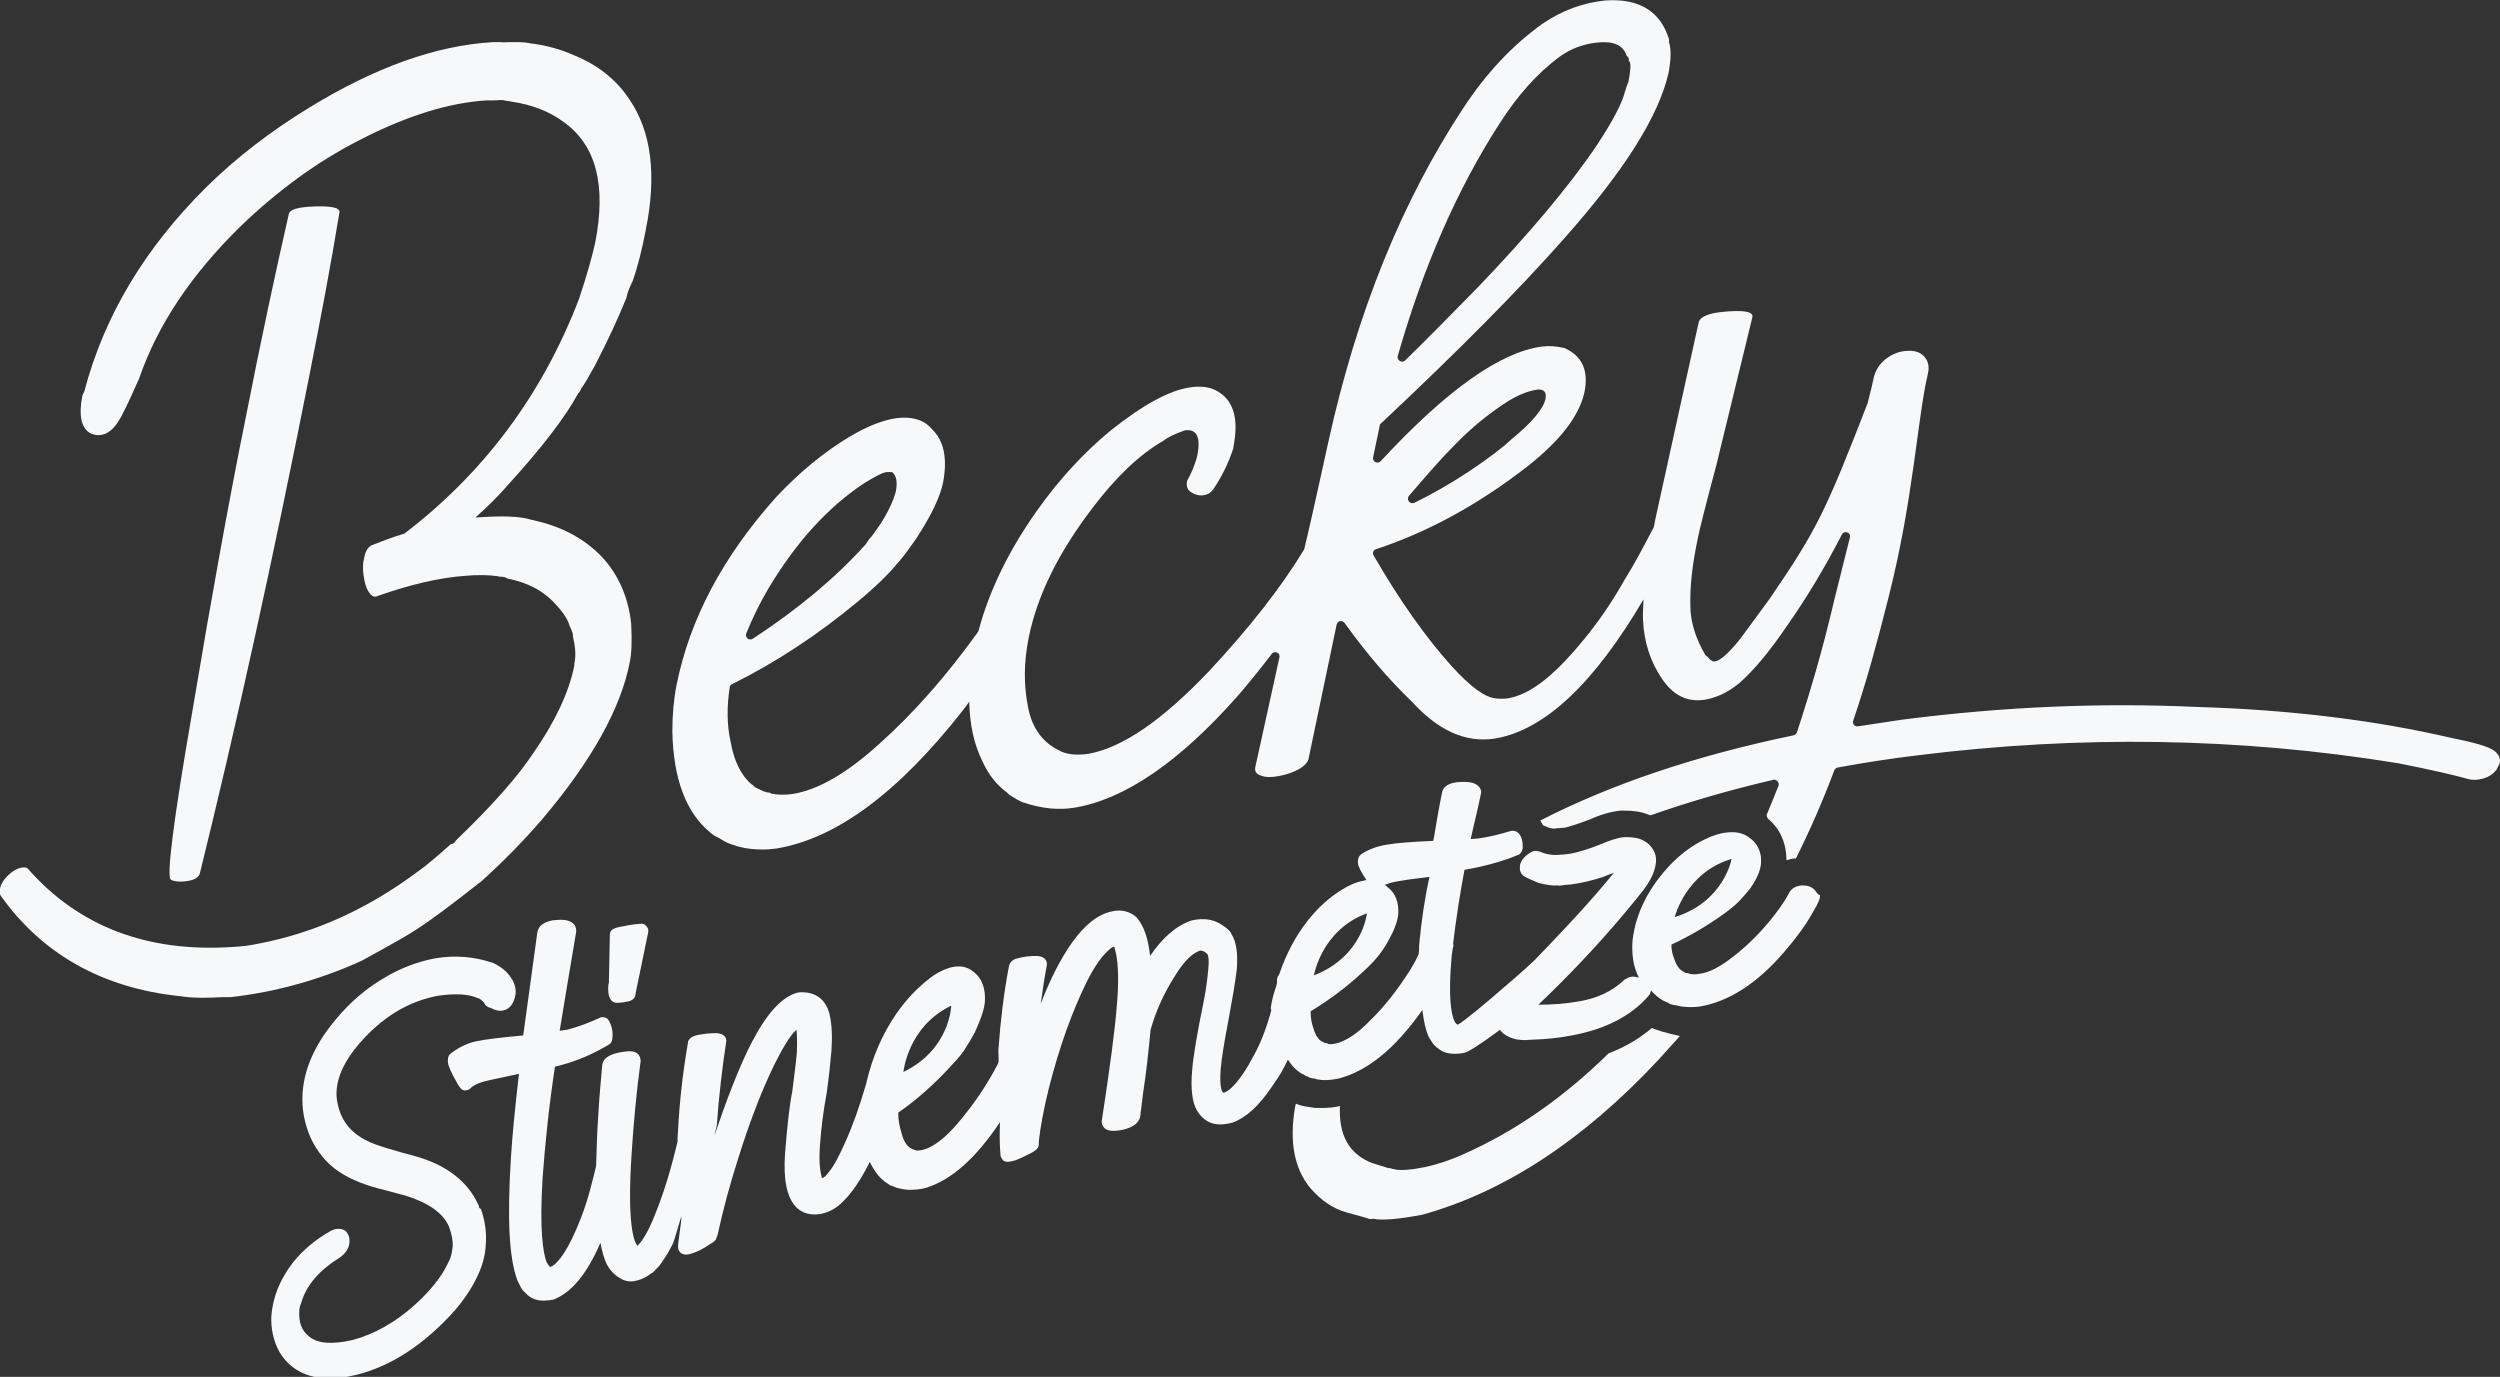
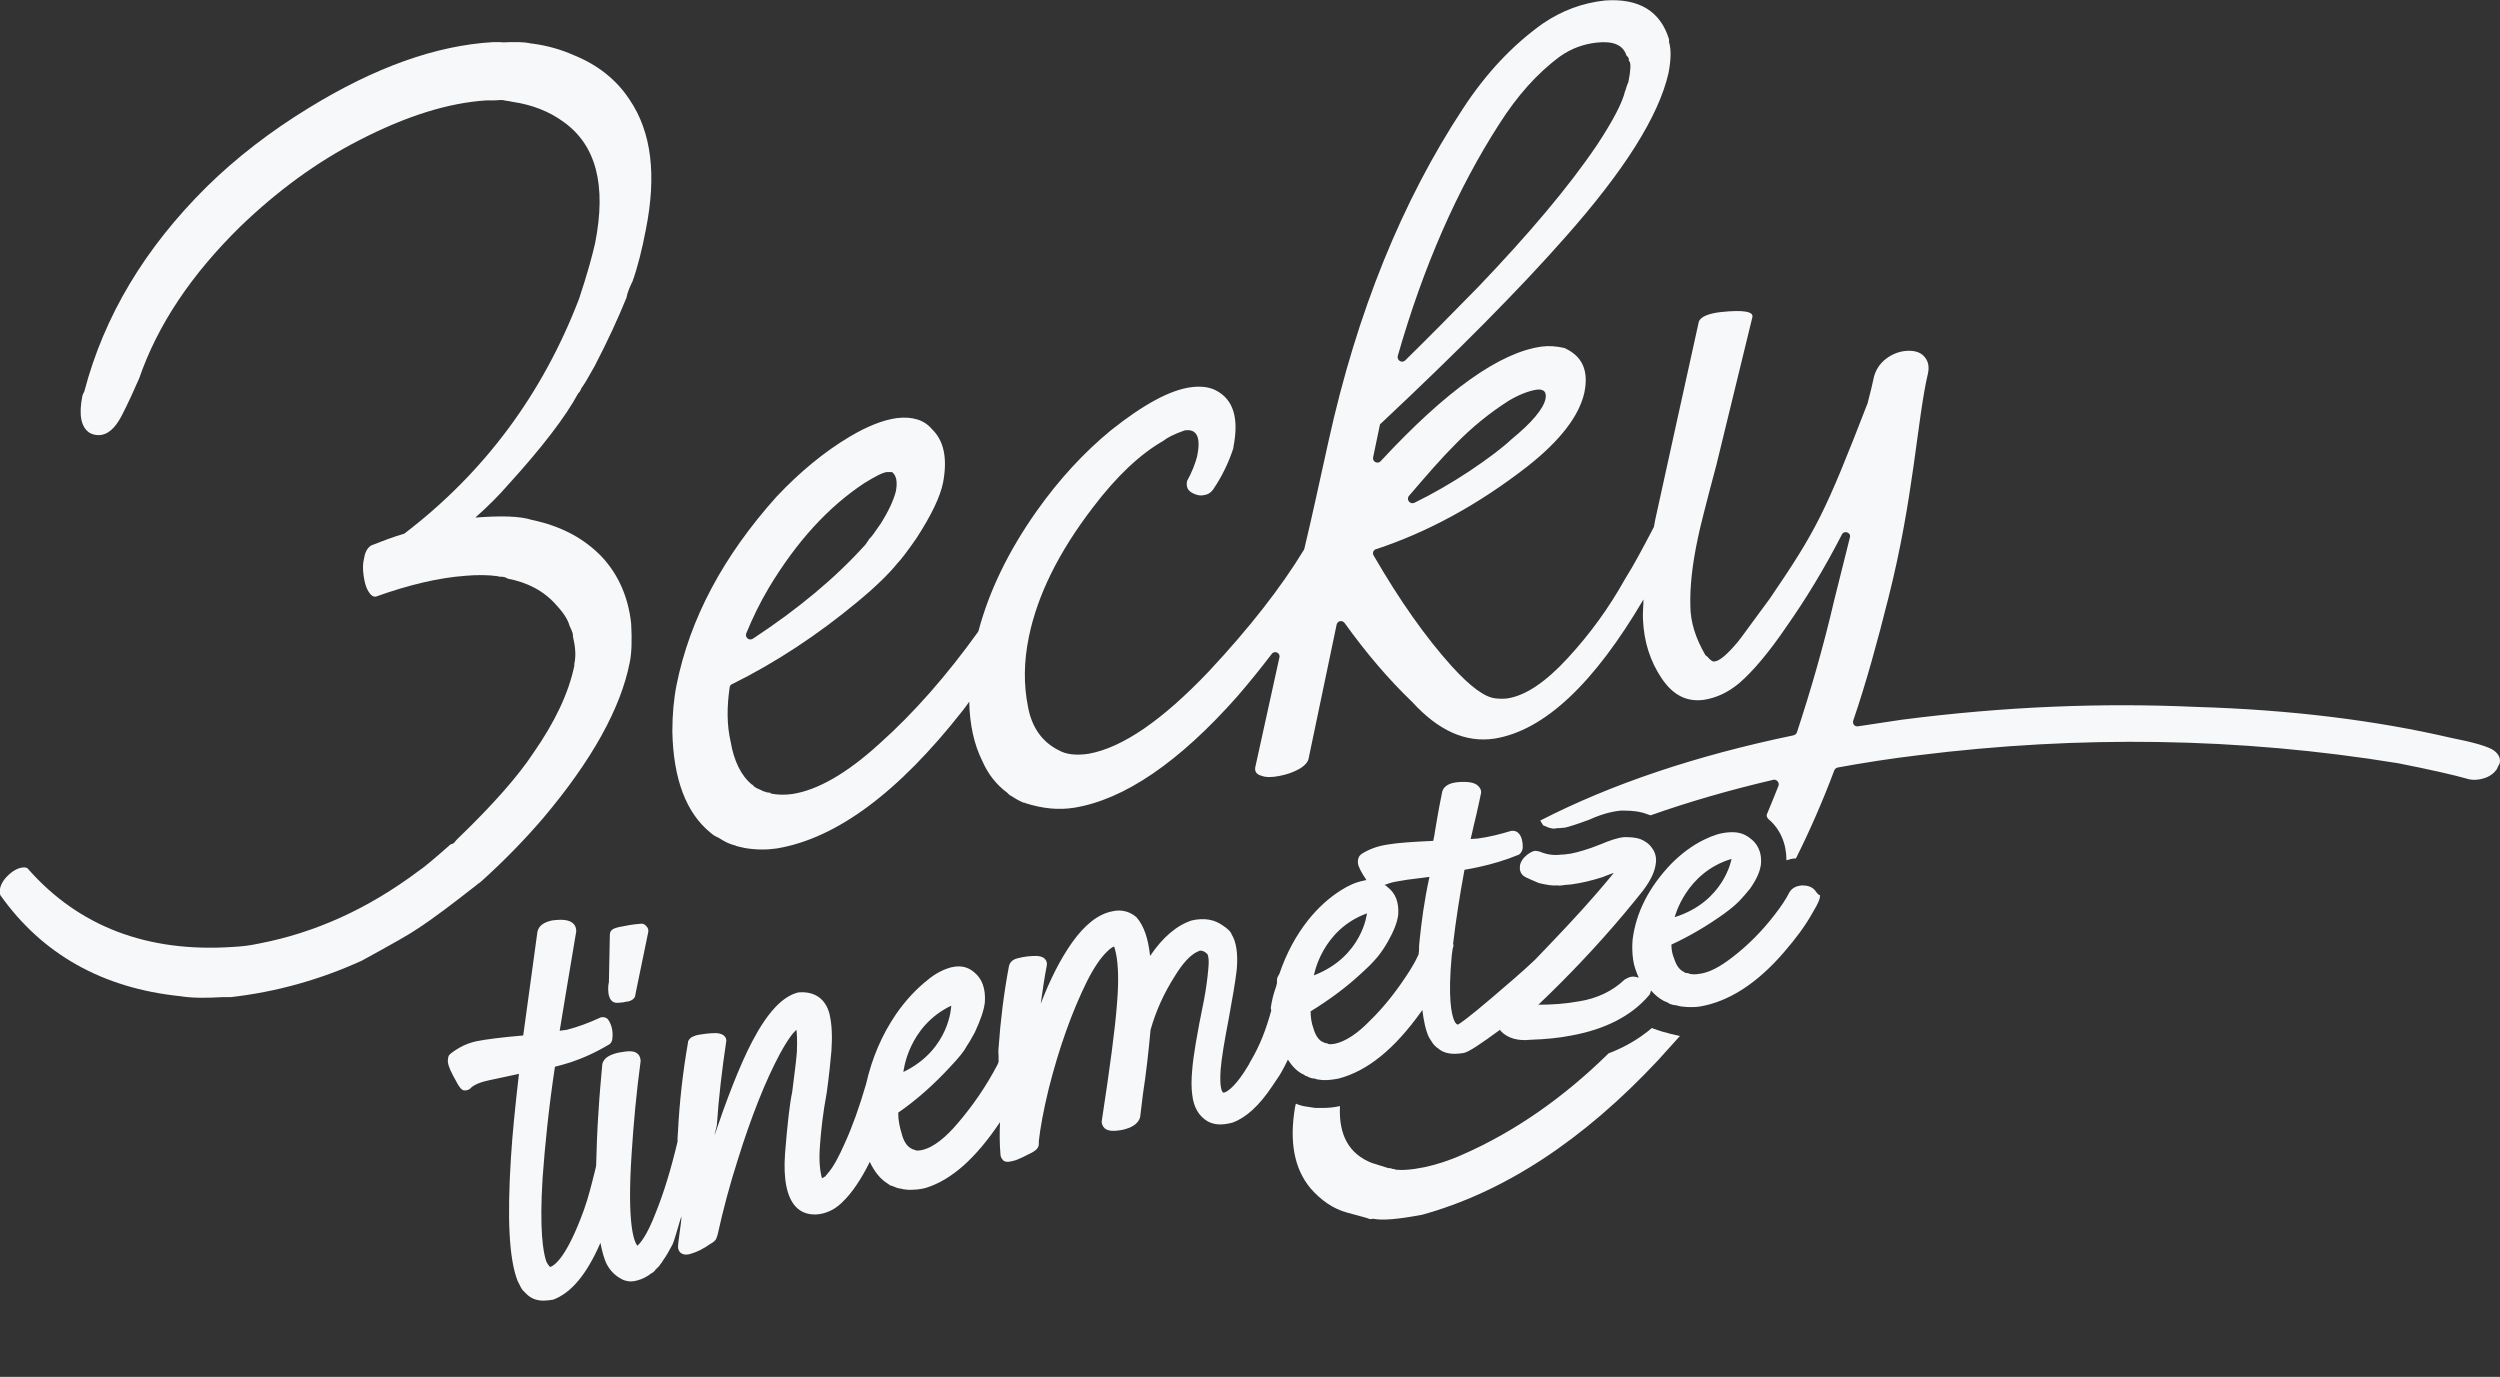
<svg xmlns="http://www.w3.org/2000/svg" version="1.1" id="Layer_1" x="0px" y="0px" viewBox="0 0 528 290.8" style="enable-background:new 0 0 528 290.8;" xml:space="preserve">
  <rect x="0" y="0" width="528" height="290.8" fill="#333333" stroke="none" />
  <style type="text/css">
	.st0{fill:#F7F8F9;}
</style>
  <g>
    <g>
-       <path class="st0" d="M42.2,184.5c7.8-31.6,15.5-66.6,23.1-105c2.3-11.6,4.5-23.1,6.4-34.7c0.1-0.9-1.6-1.3-5.1-1.2    s-5.4,0.6-5.6,1.6c-2.8,12.2-5.9,26.7-9.2,43.5c-3.4,16.8-7.1,37.2-11.1,61.1c-4.1,23.6-5.6,35.6-4.6,36c0.5,0.3,1.3,0.4,2.2,0.4    C40.6,186.1,41.9,185.5,42.2,184.5z" />
      <path class="st0" d="M121.3,11.7c-2.9-1.3-5.9-2.1-8.9-2.5c-0.2,0-0.4,0-0.6-0.1c-0.7-0.1-1.4-0.2-2.1-0.2c-0.6,0-1.4,0-2.1,0    s-1.3,0.1-1.9,0c-0.6,0-1.1,0-1.6,0c-12,0.7-24.9,5.3-38.9,13.9c-8,4.9-15.2,10.4-21.6,16.7C30.6,52.4,22,66.7,17.8,82.7    c-0.2,0.3-0.3,0.6-0.4,0.9c-0.8,4-0.3,6.6,1.5,7.8c0.5,0.3,1.2,0.5,1.9,0.5c1.9,0,3.5-1.4,4.9-4.1s2.6-5.4,3.7-7.9    c3.9-11.3,11-21.9,21.4-32.1c7.8-7.5,16.1-13.6,25.1-18.2c9.9-5.1,18.8-7.9,26.9-8.4c0.5,0,1.1,0,1.6,0c1.1-0.1,1.8-0.1,2.1,0    c0.3,0.1,0.8,0.1,1.7,0.3c4.1,0.6,7.8,2,10.9,4.3c6.8,4.9,9,13.3,6.6,25.5c-0.6,2.7-1.7,6.7-3.4,11.8c-7.7,20.1-20,36.7-36.9,49.6    c-2.4,0.7-4.7,1.6-7,2.5c-0.8,0.5-1.3,1.4-1.5,2.7c-0.3,1.1-0.3,2.3-0.1,3.7c0.2,1.4,0.5,2.5,1,3.3s1,1.2,1.6,1.1    c7-2.5,13.3-4,19-4.4c2.3-0.2,4.6-0.2,6.8,0.1c0.1,0.1,0.2,0.1,0.5,0.1c0.6,0,1.1,0.1,1.5,0.4c4.2,0.8,7.7,2.6,10.3,5.6    c1.6,1.7,2.5,3.2,2.8,4.4c0.6,1.2,0.8,1.9,0.7,2.2c0.5,2.1,0.7,4,0.3,5.8c0,0.1,0,0.2,0,0.4c-1.2,5.8-4.1,11.9-8.7,18.5    c-3.1,4.7-8.4,10.8-16,18.1c-0.2,0.2-0.4,0.4-0.6,0.7c-0.3,0.3-0.5,0.4-0.8,0.4c-3.5,3.1-5.9,5.1-7,5.8    c-10.3,7.7-21.5,12.9-33.6,15.2c-1.8,0.4-3.6,0.6-5.5,0.7C31,201.2,16.6,195.6,6,183.6c-0.2-0.3-0.5-0.4-0.9-0.4    c-1,0-2.1,0.5-3.2,1.5s-1.7,2-1.9,3c-0.1,0.5-0.1,1,0.1,1.4c8.8,12.4,21.5,19.6,38,21.3c2.5,0.4,5.4,0.4,8.8,0.2    c0.6,0,1.2,0,1.8,0c9.7-1.1,18.9-3.7,27.7-7.7c6.4-3.5,10.3-5.7,11.7-6.7c3.4-2.2,7.6-5.4,12.7-9.4c0.1-0.1,0.2-0.2,0.4-0.3    c0.1-0.1,0.3-0.2,0.5-0.4c5.1-4.6,9.4-9.1,13-13.3c10.3-12.2,16.4-23.2,18.3-32.9c0.4-1.9,0.5-4.6,0.3-8.2    c-0.6-5.6-2.7-10.3-6.1-14c-3.8-4-8.7-6.6-14.9-7.9c-2.5-0.8-6.4-0.9-11.7-0.5c-0.1,0-0.2,0-0.2,0c2.6-2.3,4.9-4.6,6.9-6.9    c7.1-7.8,12.1-14.3,14.8-19.3c0.2-0.2,0.4-0.4,0.5-0.7c0.1-0.3,0.3-0.6,0.6-1c0.3-0.4,1.1-1.8,2.4-4.1c2.8-5.4,5-10.2,6.7-14.4    c0.2-1.1,0.7-2.3,1.3-3.5c1.1-3.1,2-6.7,2.8-10.9c2.3-11.5,1.2-20.6-3.4-27.4C130.2,16.8,126.2,13.7,121.3,11.7z" />
      <path class="st0" d="M526.7,158.5c-1.1-0.8-4.1-1.7-9.2-2.7c-15.5-3.6-33.4-5.9-53.7-6.5c-19.7-0.9-40.4-0.1-62.1,2.7    c-3.1,0.5-6.2,0.9-9.3,1.4c-0.7,0.1-1.2-0.5-1-1.2c2.7-7.9,5.1-16.6,7.4-25.8c5.4-21.2,6.1-37.9,8.4-47.6c0.3-1.5,0-2.6-0.8-3.5    s-2-1.3-3.7-1.2c-1.6,0.1-3.1,0.7-4.4,1.7s-2.1,2.3-2.5,3.7c-0.4,1.8-0.8,3.6-1.3,5.4V85c-9.1,23.5-10.9,27-20.7,41.4    c-4,5.4-6.2,8.5-6.8,9.2c-2.2,2.6-3.8,4-4.9,4.1c-0.4,0.1-0.9-0.3-1.5-1c-0.1-0.1-0.2-0.2-0.4-0.3c-2.1-3.6-3.2-7.1-3.2-10.5    c-0.1-4,0.4-8.7,1.6-14.3c0.3-1.6,1.6-6.8,3.9-15.4c2.5-10.4,5.1-20.8,7.6-31.2c0.3-1.2-1.9-1.6-6.6-1.1c-2.7,0.3-4.3,1-4.7,2    c-3.1,13.9-6.1,27.8-9.2,41.8c-0.1,0.6-0.2,1-0.3,1.6c-2.2,4.2-4.2,8-6.1,11c-3.4,6.1-7.4,11.6-12.1,16.7s-8.9,7.9-12.7,8.5    c-0.8,0.1-1.6,0.1-2.5,0c-2.3-0.2-5.4-2.5-9.3-6.8c-5.5-6.1-11-13.9-16.5-23.4c-0.3-0.5,0-1.2,0.5-1.3c10.9-3.6,21.6-9.4,32-17.5    c7-5.5,10.9-10.7,12-15.5c1-4.7-0.4-7.8-4.2-9.5c-1.7-0.4-3.3-0.5-4.8-0.3c-8.8,1.2-20.1,9.2-34,24.2c-0.6,0.7-1.8,0.1-1.6-0.8    c0.5-2.2,0.9-4.5,1.4-6.7c0-0.2,0.1-0.4,0.3-0.5c16.2-15.2,29.1-28.2,38.8-39.2c12.5-14.1,19.8-25.6,21.9-34.8    c0.5-2.7,0.6-4.9,0.1-6.5V8.3c-1.8-5.9-6.3-8.7-13.5-8.2c-4.7,0.5-9.1,2.1-13.2,4.9c-6.3,4.5-11.9,10.4-16.8,17.9    c-12.9,19.6-22.4,43-28.4,70.2c-1.7,7.6-3.3,15.2-5.1,22.7c0,0.1-0.1,0.2-0.1,0.3c-4.8,7.9-11.5,16.5-20.1,25.7    c-9.8,10.3-18.2,16.1-25.4,17.4c-2.7,0.4-4.8,0.1-6.2-0.7c-3.5-1.7-5.8-4.8-6.6-9.3c-0.9-4.5-0.9-9.4,0.2-14.7    c1.8-8.8,6.3-17.9,13.5-27.3c5-6.6,10-11.3,14.9-14.1c0.7-0.6,2.2-1.4,4.5-2.2c2.6-0.4,3.5,1.5,2.6,5.6c-0.4,1.5-1.1,3.3-2.1,5.1    c-0.1,0.5-0.1,1,0.1,1.5c0.2,0.5,0.7,0.9,1.4,1.2c0.7,0.3,1.3,0.4,1.9,0.3c0.9-0.1,1.6-0.5,2.1-1.2c1.9-2.8,3.3-5.7,4.3-8.8    c0-0.1,0-0.1,0-0.2c1.2-6.1,0-10.1-3.8-12c-1.4-0.7-3.2-0.9-5.3-0.6c-4.3,0.6-9.9,3.6-16.8,9.1c-5.6,4.6-10.9,10.3-15.7,17.1    c-6,8.5-10,16.9-12.2,25.1c0,0.1-0.1,0.2-0.1,0.3c-6.6,9.2-13.6,17.2-20.9,23.7c-6.9,6.3-13.1,9.8-18.4,10.6    c-1.5,0.2-3,0.2-4.5-0.1c0-0.1-0.1-0.2-0.4-0.2c-0.3,0-0.5-0.1-0.6-0.1c-0.1-0.1-0.2-0.1-0.3-0.1s-0.3-0.1-0.7-0.3l-1.1-0.5    c-0.3-0.2-0.5-0.3-0.6-0.5c-0.1-0.1-0.2-0.2-0.3-0.2c-2.3-1.9-3.8-5-4.5-9.1c-0.8-3.5-0.8-7.3-0.2-11.4c0-0.3,0.2-0.6,0.5-0.7    c9.3-4.6,18.2-10.5,26.5-17.4c4-3.3,6.8-6.1,8.4-8.1c0.7-0.7,2.1-2.5,4.1-5.4c3.1-4.8,5-8.7,5.6-11.8c0.9-5,0.2-8.7-2.4-11.2    c-1.6-1.9-4.1-2.7-7.4-2.3c-2.9,0.4-6.2,1.7-9.9,3.9c-5.4,3.2-10.6,7.5-15.5,12.7c-11.3,12.6-18.3,25.8-21.1,39.7    c-0.6,3-0.9,6.3-0.9,9.9c0.2,10,2.9,17.2,8.1,21.4c0.2,0.2,0.5,0.4,0.8,0.6c0.6,0.3,1.2,0.6,1.8,1c0.5,0.3,1.1,0.6,1.7,0.8    c0.6,0.2,1,0.3,1,0.3c0,0.1,0.7,0.2,1.9,0.5c2.4,0.4,4.6,0.4,6.7,0.1c12.7-2.1,25.8-11.9,39.3-29.1c0.5-0.6,0.9-1.2,1.4-1.9    c0.1,4.8,1,9,2.8,12.6c1.2,2.7,2.9,4.9,5.2,6.6c0.4,0.4,0.6,0.6,0.7,0.6c0.9,0.6,1.8,1.1,2.7,1.5c0.1,0,0.3,0,0.4,0.1    c3.7,1.2,7.1,1.5,10.3,1c10.6-1.7,22.2-9.6,34.5-23.5c2.6-3,5-6,7.3-9c0.6-0.8,1.9-0.2,1.6,0.8c-1.7,7.7-3.4,15.5-5.1,23.2    c-0.1,0.8,0.2,1.4,1.2,1.7c1,0.4,2.2,0.4,3.8,0.1c1.6-0.3,3.1-0.8,4.3-1.5c1.2-0.7,1.9-1.5,2-2.3c2-9.4,3.9-18.8,5.9-28.2    c0.2-0.8,1.2-1,1.7-0.3c4.6,6.4,9.3,11.9,14.3,16.7c5.5,6,11.2,8.6,17.3,7.7c10.6-1.7,21.1-11.7,31.5-29.4c0,1.4-0.2,3.1-0.1,4.3    c0.2,4.6,1.5,8.7,3.9,12.3s5.3,5.1,9,4.6c2.5-0.4,5-1.5,7.4-3.5c2.9-2.5,6.3-6.5,10.1-12.1c4-5.7,7.9-12.1,11.6-19.3    c0.5-1,2-0.4,1.7,0.6c-1.1,4.4-2.2,8.8-3.3,13.2c-2.3,9.9-5,19.2-7.9,28c-0.1,0.3-0.4,0.5-0.7,0.6c-20.7,4.3-38.5,10.3-53.5,18    c0.2,0.3,0.4,0.7,0.6,1l1.2,0.5c0.4,0.1,0.7,0.2,1.1,0.2h0.2c0.3-0.1,0.6-0.1,1-0.1c0.2,0,0.6-0.1,1.1-0.1    c0.9-0.2,2.5-0.7,5.2-1.7c2.4-1.1,4.6-1.7,6.6-1.9h0.3h0.3c2,0,3.6,0.2,5.1,0.8c0.2,0.1,0.4,0.1,0.6,0.2    c7.9-2.8,16.5-5.3,25.9-7.5c0.7-0.2,1.4,0.6,1.1,1.3c-0.8,2-1.6,4-2.4,5.9c-0.2,0.4,0,0.8,0.3,1.1c2.5,2.1,3.8,5.2,3.8,8.7    c0.6-0.2,1.2-0.4,2-0.4c3-6,5.7-12.2,8.1-18.6c0.1-0.3,0.4-0.5,0.7-0.6c5.5-1,11.2-1.9,17.1-2.6c33.8-4.2,67.6-3.8,101.3,1.7    c7.1,1.4,11.8,2.5,14.3,3.2c0.6,0.2,1.2,0.3,1.9,0.3c2-0.1,3.6-0.8,4.6-2.2c0.2-0.4,0.4-0.9,0.6-1.2    C528.2,160.3,527.8,159.3,526.7,158.5z M307.3,93.9c3.5-3.6,7.3-6.7,11.4-9.3c2.2-1.3,4.1-2,5.8-2.3c1.6-0.2,2.2,0.5,1.9,2    c-0.5,2.1-2.8,4.9-7.2,8.5c-1.8,1.7-4.8,4-9,6.8c-3.8,2.5-7.6,4.7-11.5,6.6c-0.9,0.4-1.8-0.7-1.1-1.5    C301.2,100.5,304.4,96.8,307.3,93.9z M316.7,26.1c3.7-5.8,7.9-10.6,12.8-14.2c2.4-1.7,5-2.6,7.7-2.9c3.5-0.4,5.6,0.5,6.3,2.7    c0.4,0.4,0.6,0.7,0.5,0.9c0,0.2,0,0.3,0.1,0.3c0.4,0.5,0.3,2-0.2,4.5c-0.2,0.3-0.3,0.8-0.5,1.3c0,0.2-0.1,0.4-0.2,0.6    c-0.5,2.2-2.4,6-5.9,11.3c-6,8.9-14.4,18.8-25,29.9c-5.1,5.2-10.2,10.4-15.5,15.6c-0.7,0.7-1.8,0-1.6-0.9    C300.6,56.3,307.8,39.9,316.7,26.1z M162.4,124.1c5.9-9.8,12.6-17.1,20.2-22.1c2.3-1.4,3.8-2.2,4.7-2.3h1.1c0.9,0.7,1.2,2,0.8,4.1    c-0.5,1.9-1.5,4.1-3.2,6.8c-1.3,1.9-2,2.9-2.4,3.2c-0.1,0.2-0.4,0.6-0.8,1.2c-6.3,7-14.2,13.6-23.8,19.9c-0.8,0.5-1.7-0.3-1.4-1.1    C158.9,130.6,160.5,127.3,162.4,124.1z M353.9,218.6c-0.3-0.1-0.9-0.2-1.3-0.3l-0.3-0.1c-0.8-0.2-1.6-0.4-2.4-0.7    c-0.1-0.1-0.3-0.1-0.6-0.2c-0.1-0.1-0.3-0.1-0.4-0.2c-2.6,2.2-5.6,4-9,5.3c-0.1,0-0.2,0.1-0.3,0.2c-9.5,9.3-19.7,16.4-30.6,21.2    c-3.1,1.4-5.8,2.2-8.1,2.7c-2.9,0.6-5,0.7-6.3,0.5c0-0.1-0.1-0.1-0.2-0.1s-0.3,0-0.5-0.1s-0.5-0.1-0.7-0.1    c-1.2-0.4-2.3-0.7-3.5-1.1c-4.8-1.9-7-5.9-6.7-12c-1.3,0.3-2.5,0.4-3.9,0.4c-0.3,0-0.6,0-1,0H278h-0.2c-0.7-0.1-1.3-0.2-2-0.3    s-1.4-0.3-2.1-0.6c-0.1,0.2-0.1,0.5-0.2,0.8c-1.2,7.2-0.2,12.9,3.3,17.1c2.3,2.6,4.8,4.3,7.7,5.1c2.9,0.8,4.5,1.2,4.6,1.3    c0.2,0.1,0.5,0.1,0.9,0c1.9,0.4,5.3,0.1,10.1-0.8h0.1c17.5-4.8,34.2-15.8,50-32.7c1.5-1.7,3.1-3.4,4.6-5.1    C354.5,218.7,354.2,218.7,353.9,218.6z" />
    </g>
    <g>
-       <path class="st0" d="M101.2,255c0-0.2-0.1-0.4-0.2-0.6c-2.2-4.8-6.5-8.2-12.9-10.1c-5.3-1.4-8-2.3-8.8-2.6c-4.4-1.6-7-4.3-7.9-8.2    c-0.3-1.2-0.4-2.3-0.3-3.3c0.2-2.9,1.7-6.2,4.7-9.7c4.9-5.7,10.4-9,16.7-10.2c3.6-0.5,6.4-0.4,8.4,0.5c0.1,0,0.2,0.1,0.3,0.1    c0.2,0.1,0.5,0.3,1,0.8c0.1,0.1,0.1,0.3,0.2,0.4c0.2,0.3,0.6,0.6,1,0.7c0.1,0,0.2,0.1,0.3,0.1l0,0c0.9,0.5,1.8,0.7,2.6,0.5    c1-0.2,2.2-1,2.6-3.5c0.1-0.9-0.1-1.8-0.6-2.8c-0.9-1.6-2.2-2.8-4.1-3.7c-4-1.4-8.2-1.7-12.3-1c-3.7,0.7-7.4,2.1-10.7,4.1    c-3.8,2.2-7.2,5.1-10.2,8.7c-4.4,5.2-6.8,10.5-7.1,15.8c-0.2,3.2,0.4,6.3,1.7,9.3c1.4,3,3.4,5.4,5.9,7.1c2.5,1.7,5.8,3,9.6,3.9    l4.5,1.2c4.8,1.5,7.9,3.6,9.2,6.5c0.6,1.6,0.9,3.1,0.8,4.3c-0.1,0.7-0.2,1.2-0.2,1.4c0,0.1-0.1,0.2-0.1,0.3c0,0,0,0.5-0.8,2    c-1.3,2.7-3.6,5.6-6.8,8.5c-4.2,3.8-8.7,6.3-13.2,7.5c-4.3,1-7.5,0.8-9.3-0.8c-1.5-1.2-2.1-2.9-2-5.2c0-0.5,0.1-1.1,0.4-1.8    c1.1-3.8,3.8-6.9,8.3-9.7c1.5-1.1,1.9-2.4,1.9-3.2c0.1-1.2-0.4-1.8-0.7-2.2c-0.4-0.4-1.1-0.7-2.3-0.5c-0.4,0.1-0.7,0.2-1,0.4    c-3.2,1.8-5.8,4-7.9,6.6c-2.8,3.6-4.3,7.4-4.6,11.4c-0.1,2.8,0.5,5.3,1.7,7.5c2.2,3.7,5.8,5.6,10.5,5.6c1.7,0,3.6-0.2,5.6-0.7    c7.5-1.8,14.6-6.5,21.1-13.8c1.6-1.9,3.1-4,4.3-6.4c1.3-2.5,2-5,2.1-7.4c0.2-2.6-0.2-5-1-7.4C101.2,255.1,101.2,255.1,101.2,255z" />
      <path class="st0" d="M383.2,187.9c-0.6-0.6-1.4-0.9-2.5-0.9h-0.1c-1.3,0.1-2.2,0.6-2.7,1.5c-0.7,1.4-1.7,2.9-3.1,4.7    c-2.6,3.4-5.6,6.4-8.7,8.8c-2.8,2.2-5.2,3.5-7.4,3.7c-0.6,0.1-1.2,0.1-1.7,0l0,0h-0.1c-0.1-0.1-0.5-0.2-0.6-0.2H356    c-0.1-0.1-0.3-0.2-0.5-0.3c-0.9-0.5-1.5-1.4-1.9-2.7c-0.4-0.9-0.6-1.9-0.6-3c3.9-1.8,7.6-4,11.1-6.5c1.8-1.3,3-2.4,3.6-3.1    c0.3-0.3,0.9-1,1.9-2.2c1.4-2,2.1-3.6,2.3-5.1c0.3-3-1.1-4.7-2.2-5.5c-1.2-1-2.7-1.5-4.7-1.3c-1.5,0.1-3.2,0.6-5,1.5    c-2.5,1.2-4.8,2.9-7,5.1c-4.8,5-7.5,10.4-8.2,16.1c-0.1,1.2-0.1,2.6,0.1,4.1s0.7,2.7,1.2,3.9c-0.6-0.2-1.1-0.3-1.6-0.2    s-0.9,0.3-1.4,0.6c-2.5,2.4-5.8,4-9.7,4.6c-2.8,0.5-5.6,0.7-8.5,0.7c6.2-5.9,12.3-12.3,18.1-19.2c2-2.4,3.3-4,4-4.9    c1.6-2.1,2.5-4,2.7-5.7c0.2-1.2-0.1-2.4-0.8-3.3c-0.6-0.9-1.5-1.5-2.5-1.9c-0.9-0.3-1.9-0.4-3.3-0.4c-1.4,0.1-3.1,0.7-5,1.5    c-2.7,1.1-4.9,1.7-6.4,2c-0.9,0.1-1.5,0.2-1.7,0.2c-0.1,0-0.2,0-0.3,0c-1.5,0.2-3,0-4.4-0.6l0,0c-0.3-0.1-0.7-0.2-1.1-0.2    c-0.7,0.1-1.5,0.6-2.3,1.4c-0.5,0.6-0.9,1.2-0.9,2c-0.1,1.1,0.5,1.9,1.5,2.3c0.4,0.2,1.1,0.5,2.5,1.1c1.7,0.4,2.9,0.6,3.9,0.5    c0.5,0.1,1,0,1.6-0.1l1.3-0.1c2.2-0.3,4.3-0.8,6.5-1.5c0.1,0,0.2-0.1,0.3-0.1c0.2-0.1,0.5-0.2,1-0.4l1.1-0.4h0.1    c-0.7,0.9-1.9,2.3-3.7,4.4c-3.8,4.4-8.1,8.9-12.9,13.9c-2.3,2.2-5.9,5.3-9.2,8.1c-4.8,4.1-6.8,5.5-7.1,5.6c-0.2,0-0.5-0.3-0.7-0.7    c-0.7-1.5-1.4-5.1-0.6-13.8l0.2-1.5c0,0,0.1-0.3,0.1-0.4c0.1-0.2,0.1-0.4,0-0.7c0.6-5.1,1.4-10.2,2.4-15.6    c1.2-0.2,2.2-0.4,3.1-0.6c2.7-0.6,5.5-1.4,8.4-2.6c0.4-0.2,0.8-1,0.8-1.4c0-0.5,0-1-0.1-1.4c-0.1-0.7-0.6-2.5-2.4-2.2    c-2.3,0.7-4.7,1.3-7,1.6l-1.5,0.1c0.2-0.9,0.4-1.6,0.6-2.6c0.3-1.3,0.8-3.2,1.6-7.1c0.1-0.6-0.2-1.1-0.6-1.5c-0.7-0.7-2-1-4.4-0.8    c-0.7,0.1-2.7,0.3-3.2,2c-1,4.9-1.2,6.6-1.5,8.2c-0.1,0.7-0.2,1.3-0.4,2.2h-0.1c-4.3,0.2-7.5,0.4-9.7,0.8c-1.9,0.3-3.7,0.9-5.4,2    c-0.1,0.1-0.2,0.2-0.3,0.3c-0.2,0.2-0.4,0.7-0.4,1.1c-0.1,0.7,0.2,1.5,1.1,3c0.3,0.4,0.5,0.8,0.7,1.1c-0.2,0-0.4,0-0.6,0.1    c-1.6,0.3-3.2,1-4.9,2.1c-2.5,1.6-4.7,3.6-6.8,6.2c-2.6,3.3-4.6,7-6.1,11.4c-0.2,0.3-0.5,0.8-0.5,1.2v0.7    c-0.1,0.5-0.2,0.9-0.4,1.4c-0.4,1.2-0.7,2.4-0.9,3.8c0,0.2,0,0.4,0.1,0.6c-1.1,4-2.4,7.4-4.3,10.6c-0.3,0.5-0.4,0.7-0.4,0.8    c-0.1,0.1-0.2,0.2-0.2,0.3c-2.4,4-4.1,5.3-4.9,5.6c-0.2,0.1-0.3,0.1-0.4,0c-0.1,0-0.8-0.7-0.5-4.8c0.2-2.5,0.8-6,1.7-10.7    c0.8-4.4,1.4-7.8,1.7-10.4c0.3-3.4-0.1-5.9-1.1-7.5c-0.2-0.6-0.9-1.2-1.8-1.8c-1.8-1.3-3.9-1.7-6.6-1.1c-3.1,1-6.1,3.5-8.8,7.5    c-0.4-3.7-1.3-6.4-2.9-8.2c-1.4-1.2-3.2-1.7-5.2-1.2c-2.9,0.6-5.7,2.8-8.4,6.6c-2.4,3.4-4.6,7.7-6.6,12.9c0.4-2.9,0.8-5.6,1.3-8.2    c0-0.1,0-0.3,0-0.4c-0.1-0.6-0.5-1.4-2.1-1.5c-0.6,0-1.2,0-2,0.1s-1.4,0.2-2.1,0.4c-0.4,0.1-1.5,0.4-1.8,1.6    c-1.1,5.8-1.8,11.6-2.2,17.3c-0.1,0.7,0,1.3,0,1.9c0,0.4,0,0.9,0,1.1c-0.1,0.2-0.1,0.3-0.2,0.5c-2.5,4.8-5.4,8.9-8.4,12.4    c-2.6,3.1-5.1,5-7.2,5.6c-0.4,0.1-0.8,0.2-1.3,0.2h-0.3c-0.1-0.1-0.3-0.1-0.5-0.2c0,0-0.4-0.1-0.5-0.2c-0.1-0.1-0.1-0.1-0.2-0.1    c-0.9-0.6-1.5-1.6-1.9-3.2c-0.4-1.3-0.7-2.7-0.7-4.3c3.9-2.7,7.6-6,11-9.7c1.9-2,3-3.4,3.5-4.4c0.3-0.4,0.9-1.4,1.7-2.9    c1.2-2.6,1.9-4.6,2.1-6.3c0.2-2.9-0.6-5-2.2-6.3c-0.9-0.8-2.4-1.7-4.9-1.1c-1.5,0.4-3.2,1.2-4.9,2.6c-2.4,1.9-4.6,4.2-6.7,7.2    c-3,4.4-5.1,9.2-6.4,14.9c-1.4,4.8-2.9,9-4.5,12.5c-1.2,2.7-2.3,4.8-3.4,6.1c-0.4,0.5-0.7,0.8-0.6,0.8c-0.2,0.1-0.4,0.2-0.5,0.3    s-0.2,0.1-0.3,0.1l0,0c-0.1-0.2-0.1-0.4-0.2-0.8c-0.2-0.9-0.5-2.8-0.2-6.4c0.2-2.8,0.6-6.5,1.4-10.8c0.5-3.6,0.8-6.6,1-8.9    c0.2-3.1,0.1-5.5-0.4-7.7c-0.8-3.2-3.1-4.9-6.6-4.6c-3.3,0.8-6.5,4.2-9.7,10.3c-2.7,5.1-5.6,12.8-8,19.9c0-0.2,0.5-2,0.5-2.2    c0.4-5.9,1.1-11.8,2-17.8c0-0.6-0.4-1.5-2.1-1.6c-0.5,0-1.2,0-2,0.1s-1.5,0.2-2,0.3c-0.7,0.2-1.5,0.4-1.9,1.2    c-0.1,0.1-0.1,0.2-0.1,0.4c-1.1,6.3-1.8,12.6-2.1,18.6c0,0.5-0.1,1-0.1,1.5v0.8c-1.4,5.9-2.9,10.8-4.6,15c-1.9,5-3.4,6.6-3.9,7    c-0.7-0.9-2.2-4.5-1.2-19.5c0.4-6.3,1-12.8,1.9-19.5c0-0.5-0.2-1.2-0.6-1.5c-0.7-0.7-1.8-0.7-4-0.3c-1.7,0.4-3.2,1-3.5,2.5    c-0.3,3.3-0.6,6.6-0.8,10c-0.3,4.1-0.4,8-0.5,11.4l-0.2,0.9c-0.7,2.8-1.4,5.7-2.4,8.5c-3.5,9.6-6,11.6-7.1,12c0,0-0.3-0.2-0.8-1.1    c-0.7-2-1.5-6.7-0.8-17.8c0.5-6.9,1.3-14.8,2.6-23.4c1.2-0.3,2.2-0.6,3.2-0.9c2.7-0.9,5.4-2.1,8.4-3.9c0.2-0.2,0.4-0.5,0.5-0.9    c0.3-2-0.3-3.5-0.9-4.3c-0.1-0.1-0.1-0.1-0.2-0.2c-0.4-0.3-1.1-0.4-1.6-0.1c-2.4,1.1-4.6,1.9-6.9,2.5l-1.5,0.2c0.8-5,2-12,3.5-21    c0-0.7-0.2-1.3-0.7-1.7c-0.8-0.7-2.1-0.9-4.4-0.6c-1.8,0.4-2.8,1.1-3.1,2.4c-1.3,9.4-2.3,16.7-3,21.9h-0.1    c-4.5,0.4-7.7,0.8-9.7,1.2s-3.8,1.3-5.5,2.6c-0.1,0.1-0.2,0.2-0.4,0.4c-0.1,0.2-0.2,0.6-0.2,0.9c-0.1,0.7,0.2,1.7,1.1,3.4    c1.5,2.8,1.8,3.4,3.1,3c0.2-0.1,0.5-0.2,0.6-0.4c0.4-0.4,1.4-1.1,3.7-1.6l6.5-1.4c-0.8,6.9-1.4,12.9-1.7,17.8    c-0.8,12.8-0.4,21.2,1.4,25.9c0.6,1.2,0.9,1.9,1.3,2.2c0.2,0.2,0.4,0.4,0.6,0.6c0.7,0.7,1.8,1.4,3.6,1.4c0.6,0,1.3-0.1,2-0.2    c3.8-1.4,7.1-5.3,10-12c0.4,1.9,0.8,3.5,1.4,4.6c0.7,1.3,1.7,2.3,3,3c0.3,0.2,0.6,0.3,1,0.4c0.7,0.2,1.5,0.2,2.5-0.1    c1.1-0.3,2-0.8,2.9-1.5c0.3-0.1,0.6-0.4,0.9-0.8c0.2-0.2,0.4-0.4,0.6-0.6c0.1-0.1,0.2-0.2,0.3-0.4c0.2-0.2,0.4-0.5,0.7-1    c0.6-0.8,1.2-1.9,1.9-3.2c0.4-0.7,1.6-5.2,1.9-6c0.1,1-0.8,5.7-0.7,6.7c0.1,0.4,0.3,0.9,0.7,1.1c0.6,0.4,1.4,0.3,2,0.1    c1.4-0.4,2.7-1.1,4-2c0.7-0.4,1.3-0.8,1.4-1.3c0.1-0.2,0.2-0.5,0.3-0.9c1.1-5,2.5-10.3,4.2-15.6c2.8-9,5.8-16.6,8.9-22.4    c1.8-3.3,2.9-4.6,3.5-5.1c0.1,0.7,0.2,2,0.1,4.7c-0.2,2.4-0.6,5.3-1,8.5c-0.5,2.3-1,6.6-1.5,12.9c-0.4,5.5,0.4,9.2,2.2,11.2    c1.1,1.2,2.5,1.7,4.1,1.7c0.6,0,1.3-0.1,2-0.3c1.4-0.4,2.7-1.2,3.8-2.3c2-1.9,3.9-4.7,5.8-8.5c1,2.1,2.2,3.6,3.8,4.6    c0.1,0.1,0.3,0.2,0.3,0.2c0.1,0.1,0.2,0.2,0.4,0.2c0.3,0.1,0.5,0.2,0.8,0.3c0.4,0.2,0.8,0.3,1.5,0.4c0.2,0.1,0.6,0.1,1.4,0.2    c1.3,0,2.5-0.1,3.6-0.4c5.5-1.7,10.6-6.3,15.7-13.9c-0.1,2.3-0.1,4.6,0.1,6.9c0,0.4,0.3,0.9,0.6,1.2c0.7,0.5,1.5,0.2,2,0.1    c0.6-0.1,1.2-0.4,2.1-0.8c0.8-0.4,1.4-0.7,2-1c0.7-0.4,1.4-0.9,1.4-1.8c0,0,0-0.5,0-0.6c0.3-2.8,1-6.6,2.1-11.1    c2.2-8.7,4.9-16.2,8-22.5c1.5-3,3-5.2,4.4-6.5c0.6-0.6,1.1-0.9,1.4-1c0.1,0.2,0.2,0.7,0.4,1.5c0.5,2.4,0.6,6,0.2,10.7    c-0.4,5.3-1.5,13.5-3.2,24.6c-0.1,0.6,0.2,1.2,0.6,1.6c0.7,0.6,1.9,0.7,3.9,0.3c1.6-0.4,3.2-1.1,3.6-2.7l0.6-4.9    c0.7-4.5,1.2-9.2,1.6-13.5c1.1-3.9,2.8-7.7,5.1-11.3c1.7-2.8,3.3-4.5,4.8-5.2c0.1,0,0.3-0.1,0.4-0.2c0.5-0.1,1.1,0.1,1.7,0.7    c0.2,0.4,0.4,1.2,0.2,3.1c-0.2,2.2-0.5,4.4-0.9,6.5c-1.5,7.3-2.3,12.1-2.5,14.8c-0.2,2.1-0.2,3.9,0,5.3c0.3,2.7,1.4,4.5,3.2,5.6    c1.4,0.8,3.1,0.9,5.3,0.3c2.8-1,5.6-3.5,8.4-7.7c0.7-1.1,1.4-2,1.9-2.9s1-1.8,1.4-2.7c0.9,1.4,1.9,2.4,3,3c0.1,0,0.3,0.1,0.4,0.2    c0.1,0.1,0.2,0.1,0.3,0.2c0.3,0.1,0.6,0.2,0.7,0.3c0.4,0.2,0.9,0.3,1.3,0.3c0.3,0.2,0.8,0.2,1.5,0.3c1.2,0.1,2.4-0.1,3.5-0.3    c6.1-1.6,11.8-6.2,17.5-14.2c0.1-0.1,0.1-0.2,0.2-0.3c0.3,2.4,0.7,4.3,1.4,5.8c0.6,1,1,1.6,1.4,1.9c0.2,0.2,0.3,0.3,0.5,0.4    c1.2,1.1,3,1.4,5.4,1c1.1-0.2,3.6-1.9,7.7-4.9c0.1,0.1,0.1,0.1,0.1,0.2c1.5,1.6,3.7,2.2,6.4,1.9c3.2-0.1,6.1-0.4,8.6-0.9    c7.1-1.3,12.6-4.1,16.3-8.4c0.3-0.3,0.4-0.7,0.5-1.1c0.8,0.9,1.6,1.6,2.7,2.2c0.3,0.1,1,0.4,1.2,0.6c0.4,0.1,0.7,0.3,1.3,0.3    c0.4,0.1,1.1,0.3,1.5,0.3c0.6,0.1,1.2,0.1,1.7,0.1c0.7,0,1.2,0,1.8-0.1c6.1-1,12.1-4.8,17.8-11.4c2.6-3,4.6-5.7,6.1-8.4    c1.4-2.3,1.6-3.1,1.6-3.7C383.8,188.9,383.6,188.3,383.2,187.9z M365.7,181.4c0,0-1.5,9-12,12.3    C353.7,193.7,356,184.3,365.7,181.4z M200.9,212.4c0,0-0.2,9.2-10.1,14C190.8,226.4,191.7,216.8,200.9,212.4z M134.2,263.6    L134.2,263.6C134.2,263.6,134.3,263.6,134.2,263.6L134.2,263.6z M288.7,192.9c0,0-0.9,9.1-11.2,13.1    C277.5,206,279.1,196.4,288.7,192.9z M299.8,198.8c-0.1,0.7-0.1,1.3-0.1,1.9l-0.1,0.9l-0.3,0.6c-0.4,0.9-0.9,1.7-1.5,2.7    c-2.6,4.1-5.4,7.7-8.5,10.7c-2.6,2.7-5.1,4.3-7.2,4.8c-0.5,0.1-1.1,0.2-1.5,0.1c-0.1,0-0.1-0.1-0.2-0.1l-0.4-0.1l-0.4-0.1    c-0.1-0.1-0.2-0.2-0.4-0.2c-0.8-0.5-1.4-1.4-1.8-2.8c-0.4-1.1-0.6-2.3-0.6-3.6c3.9-2.4,7.6-5.1,11-8.3c1.9-1.7,3-3,3.6-3.8    c0.3-0.4,0.9-1.2,1.7-2.6c1.3-2.3,2-4.1,2.2-5.7c0.2-2.6-0.6-4.6-2.2-5.8c-0.2-0.2-0.4-0.4-0.7-0.5c0.6-0.2,1.5-0.6,3-0.8l1.8-0.3    c1.5-0.2,3.1-0.4,4.7-0.6C300.8,190.2,300.2,194.8,299.8,198.8z" />
      <path class="st0" d="M130.5,211.8c0.3,0,0.7-0.1,1.1-0.1c0.5-0.1,0.8-0.2,1.1-0.2c1.2-0.3,1.5-1,1.5-1.5l2.7-13.1    c0.1-0.5,0-0.9-0.4-1.3c-0.3-0.4-0.8-0.6-1.2-0.5c-1.6,0.1-3.1,0.4-4.6,0.7c-0.7,0.2-1.9,0.4-1.9,1.6l-0.2,10.1l0,0    C128.5,207.5,127.8,212,130.5,211.8z" />
    </g>
  </g>
</svg>